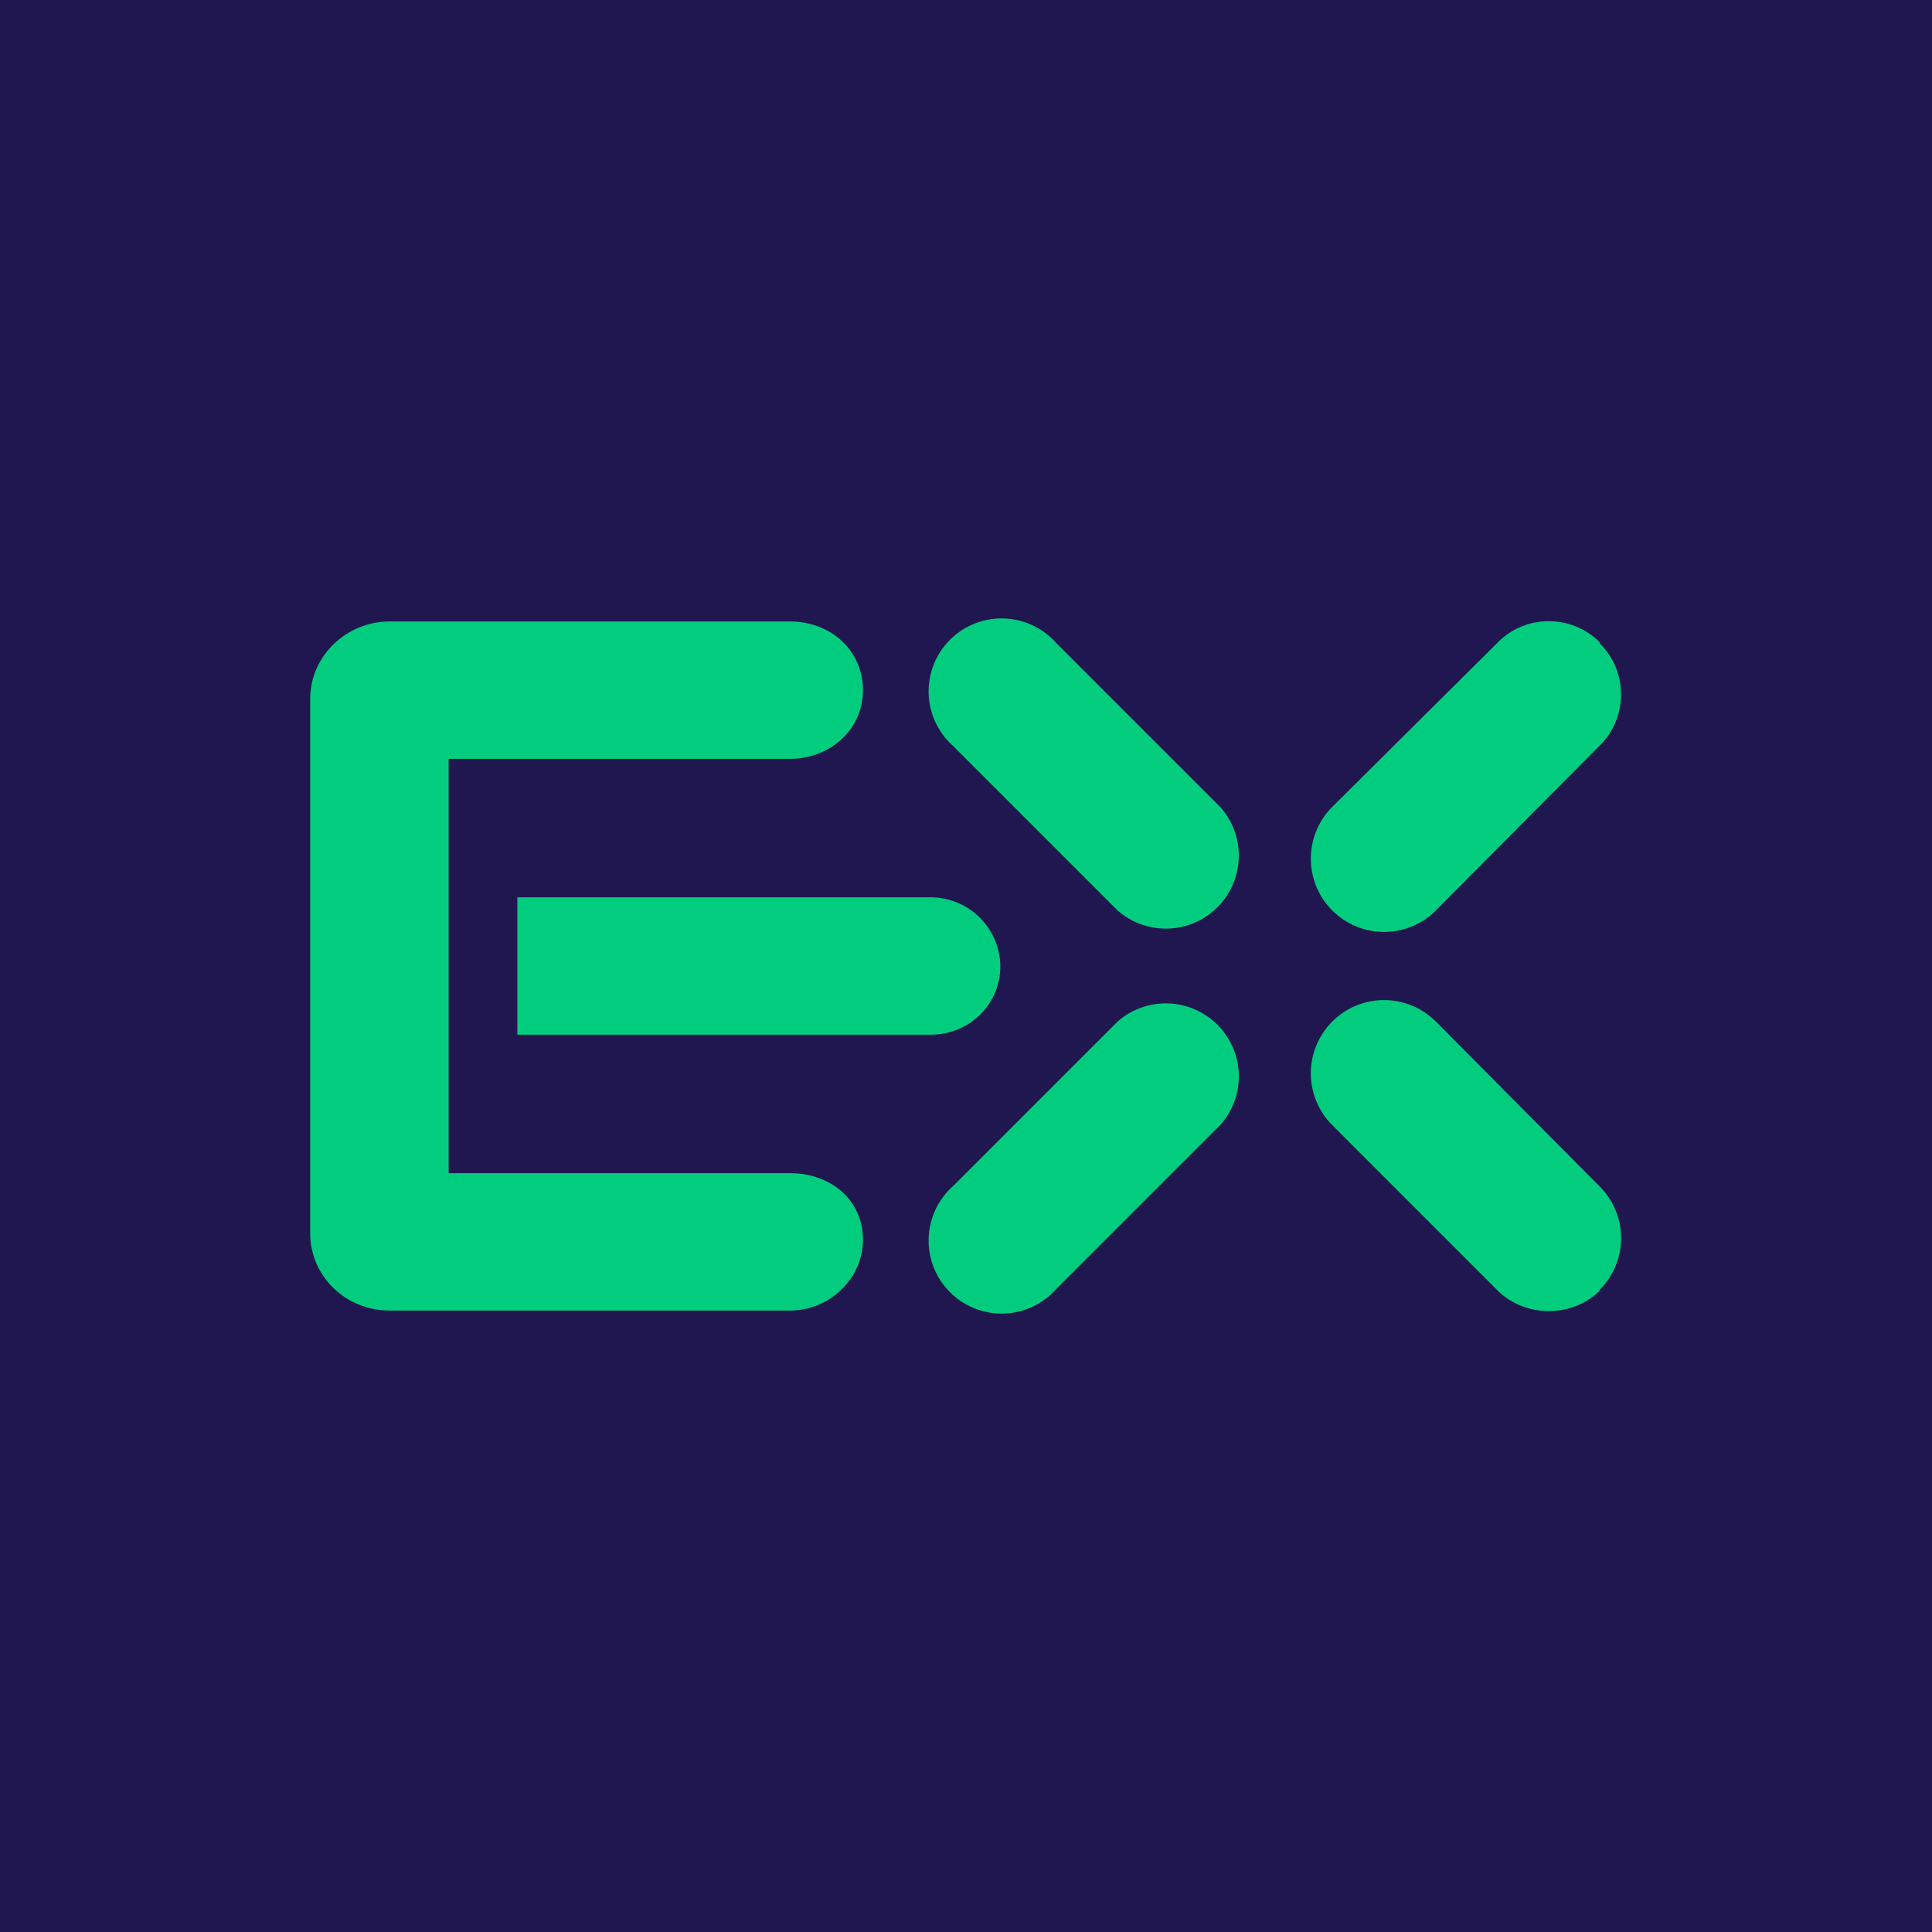
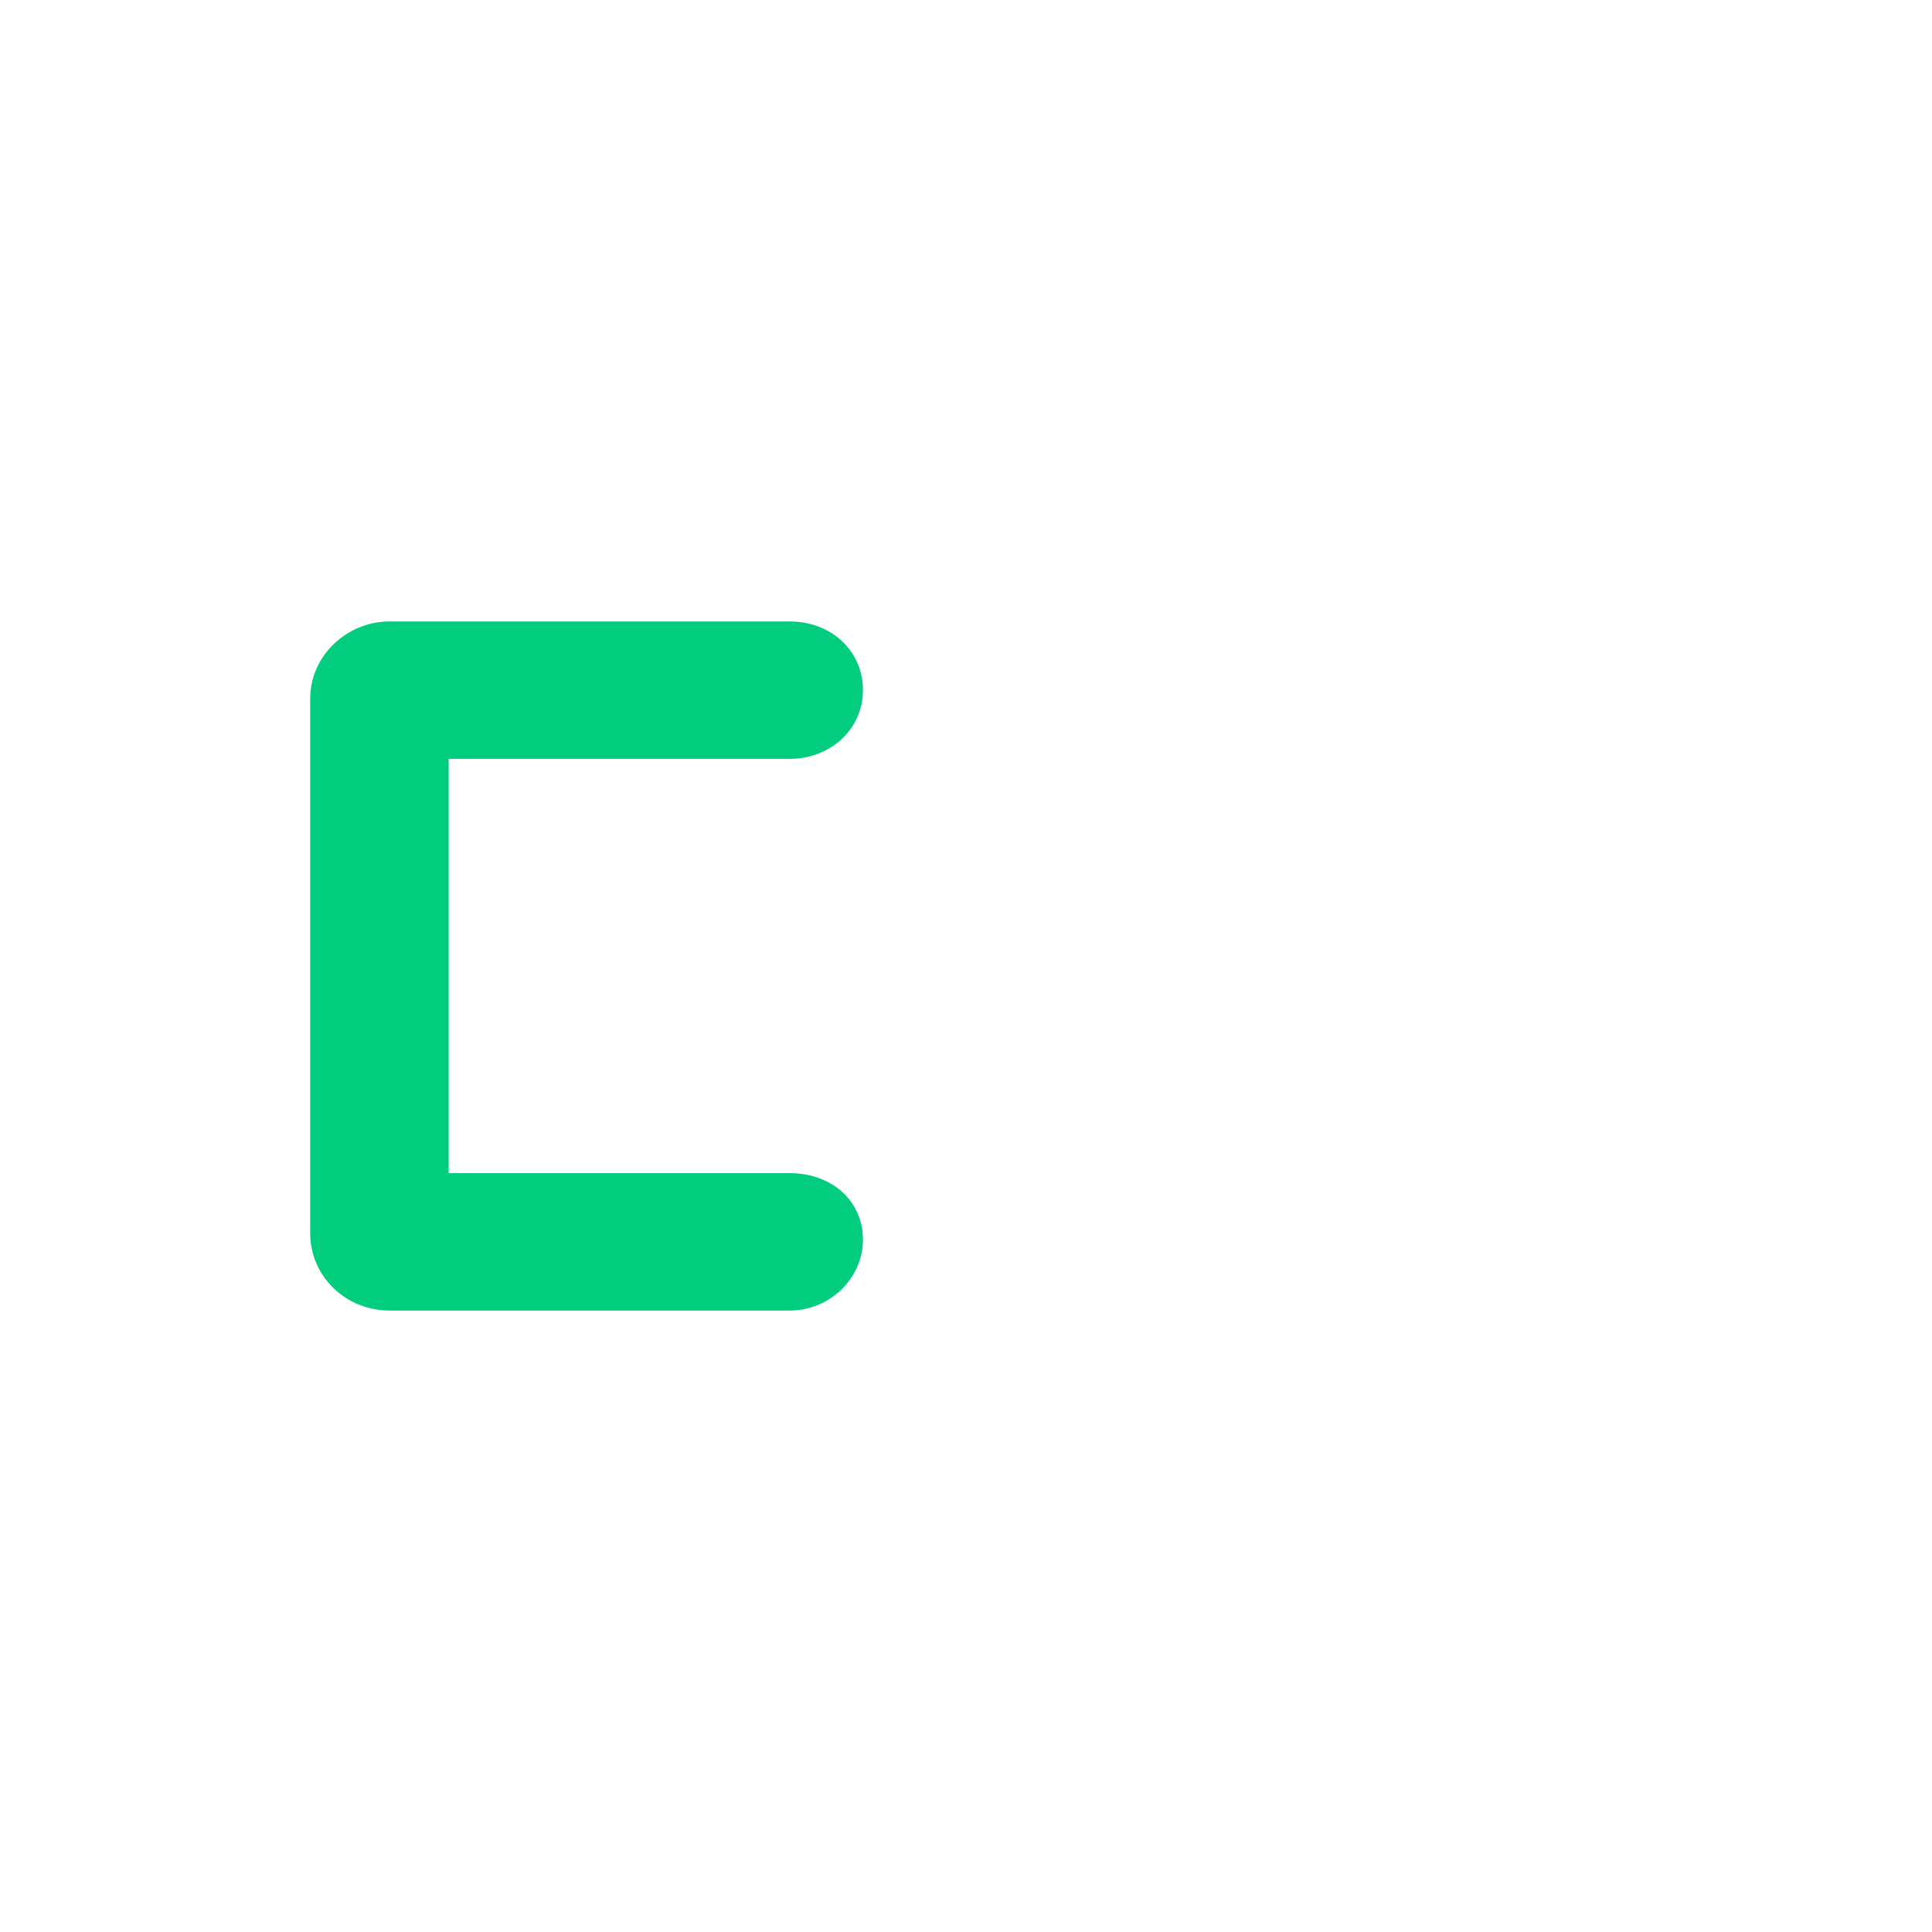
<svg xmlns="http://www.w3.org/2000/svg" width="18" height="18" viewBox="0 0 18 18">
-   <path fill="#201750" d="M0 0h18v18H0z" />
  <path d="M7.36 5.79H3.63c-.4 0-.74.32-.74.72v4.98c0 .4.33.72.74.72h3.73c.37 0 .68-.3.68-.66 0-.37-.3-.62-.68-.62H4.18V7.07h3.18c.37 0 .68-.27.68-.64s-.3-.64-.68-.64Z" fill="#02CD7F" />
-   <path d="M8.67 8.36H4.82v1.28h3.85c.36 0 .65-.28.65-.64a.65.65 0 0 0-.65-.64ZM8.88 6.95a.68.68 0 1 1 .96-.96l1.53 1.53a.68.68 0 0 1-.96.96L8.88 6.95ZM14.9 5.99c.27.26.27.7 0 .96l-1.52 1.53a.68.68 0 1 1-.97-.96l1.54-1.53c.26-.27.7-.27.96 0ZM8.88 11.05a.68.68 0 1 0 .96.96l1.53-1.53a.68.68 0 0 0-.96-.96l-1.53 1.53ZM14.9 12.02a.68.68 0 0 0 0-.97l-1.52-1.53a.68.68 0 1 0-.97.96l1.54 1.54c.26.26.7.26.96 0Z" fill="#02CD7F" />
</svg>